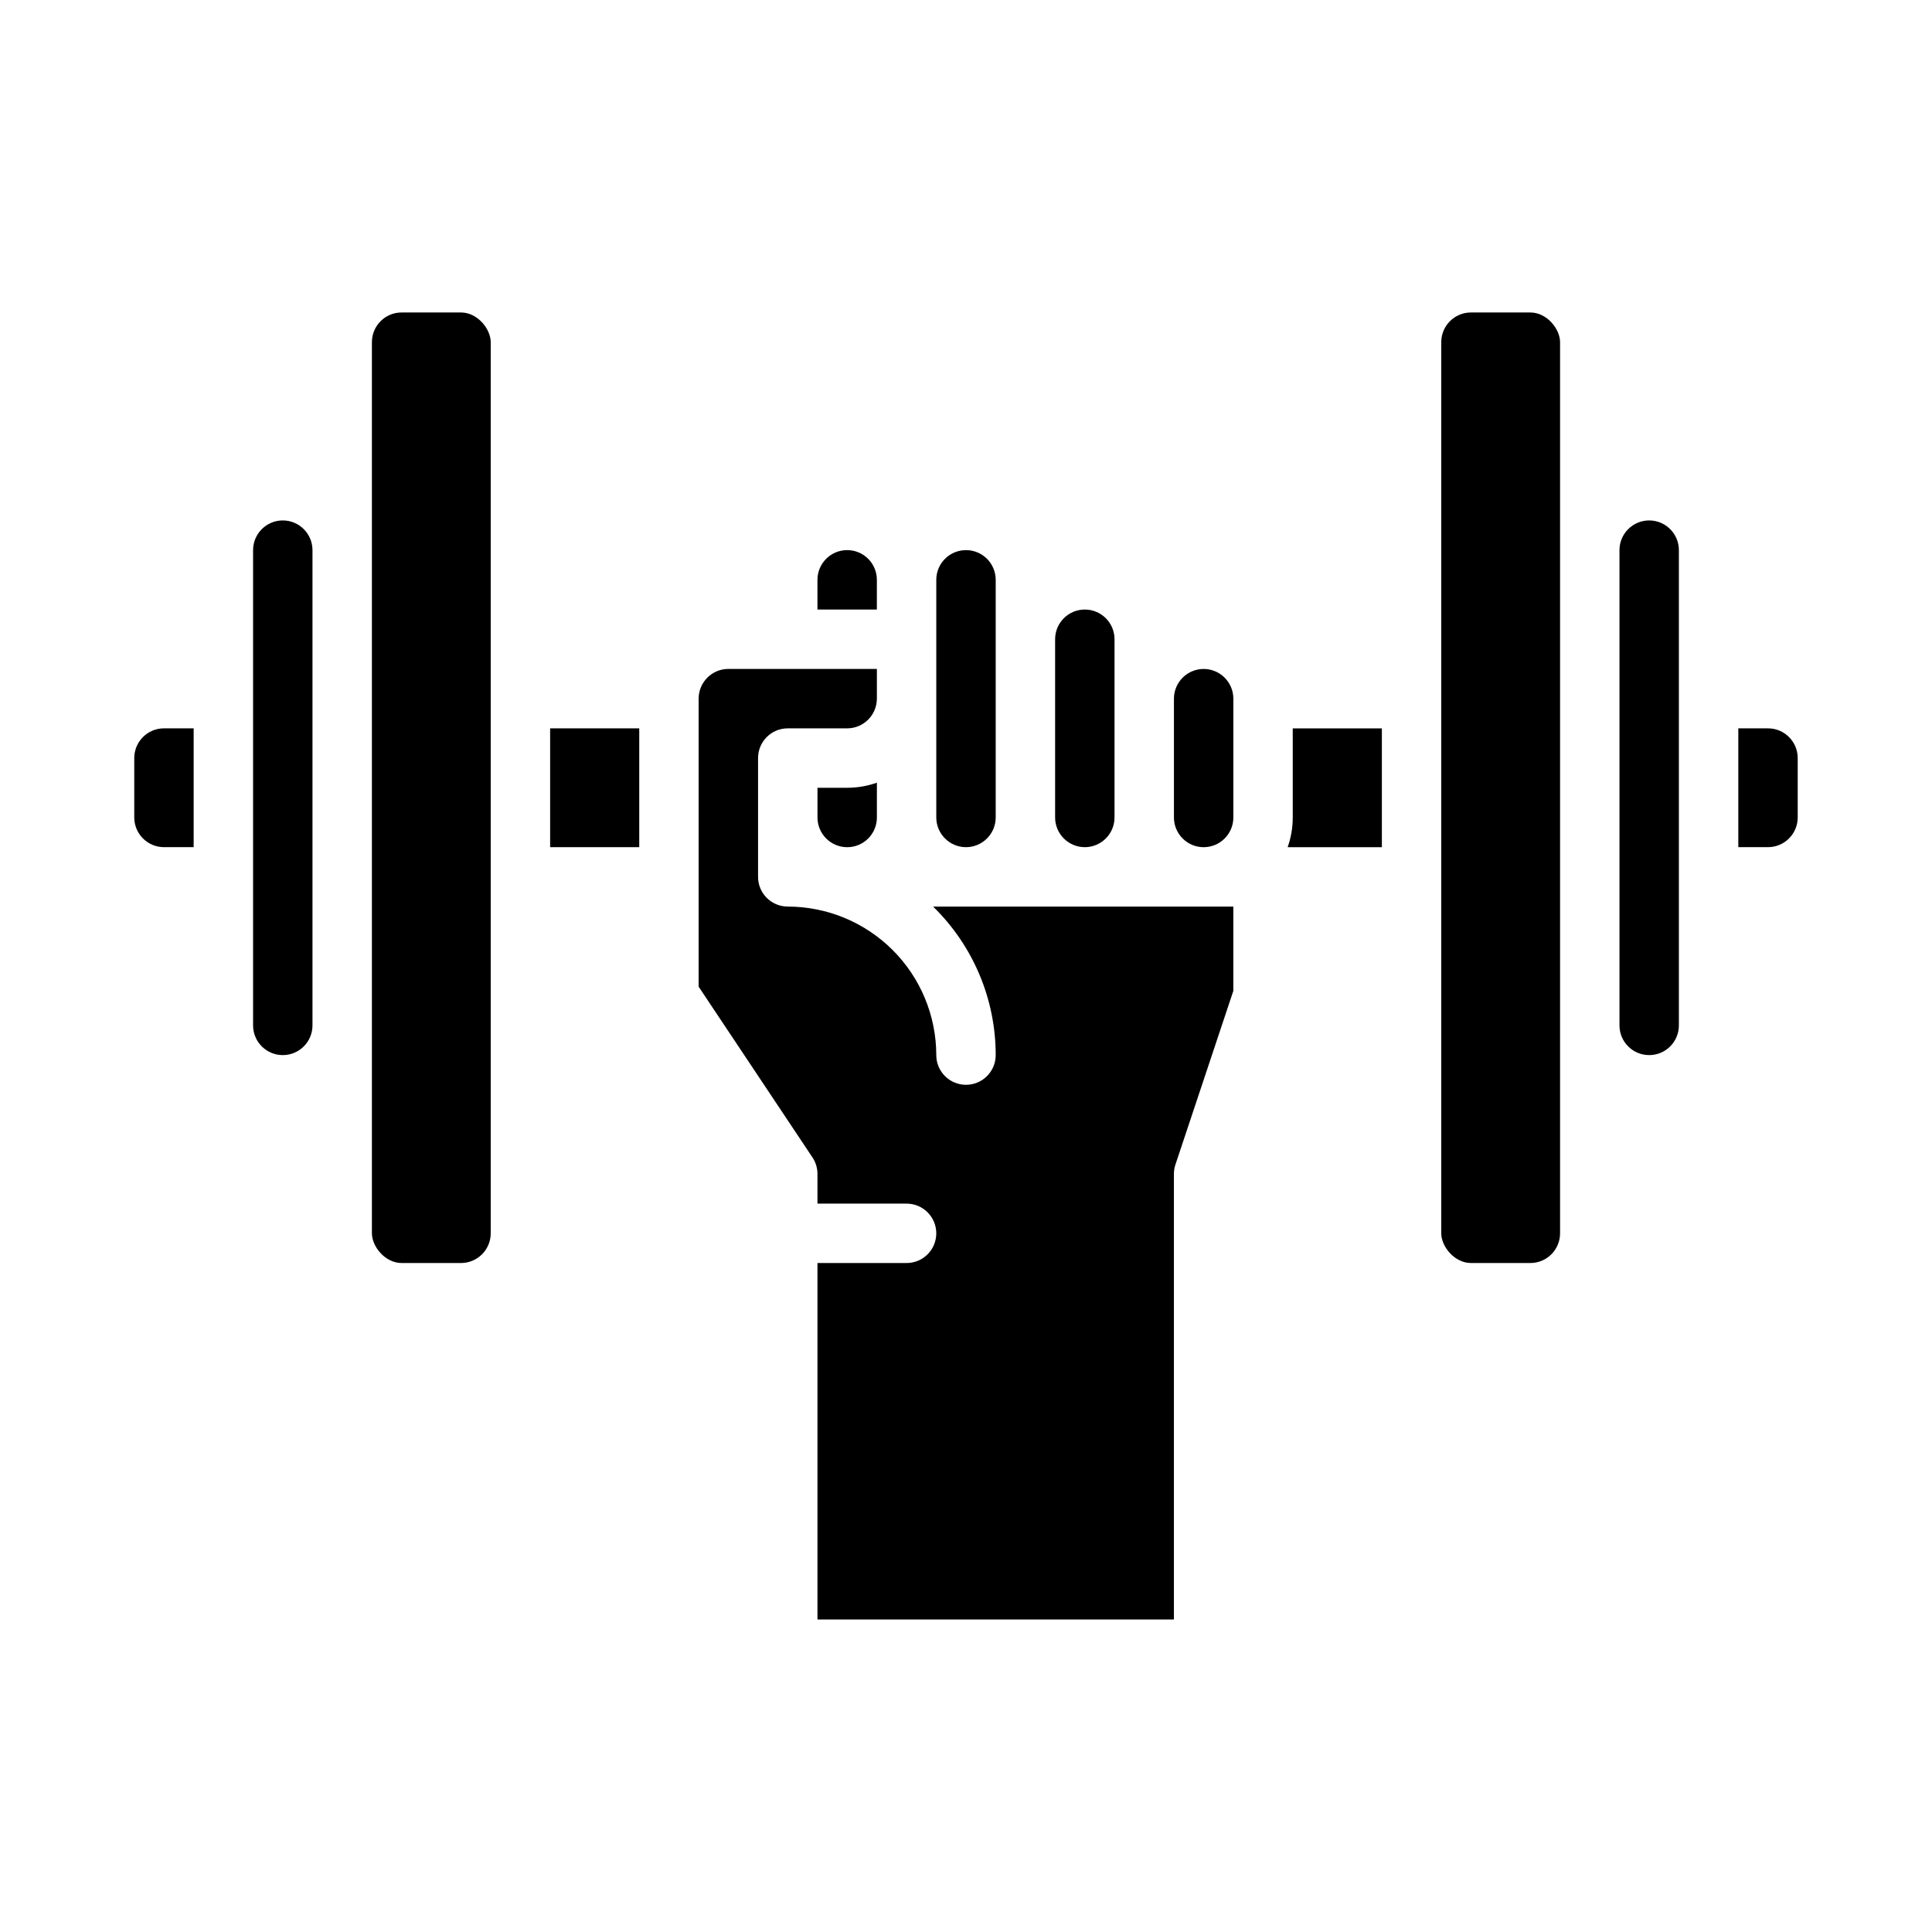
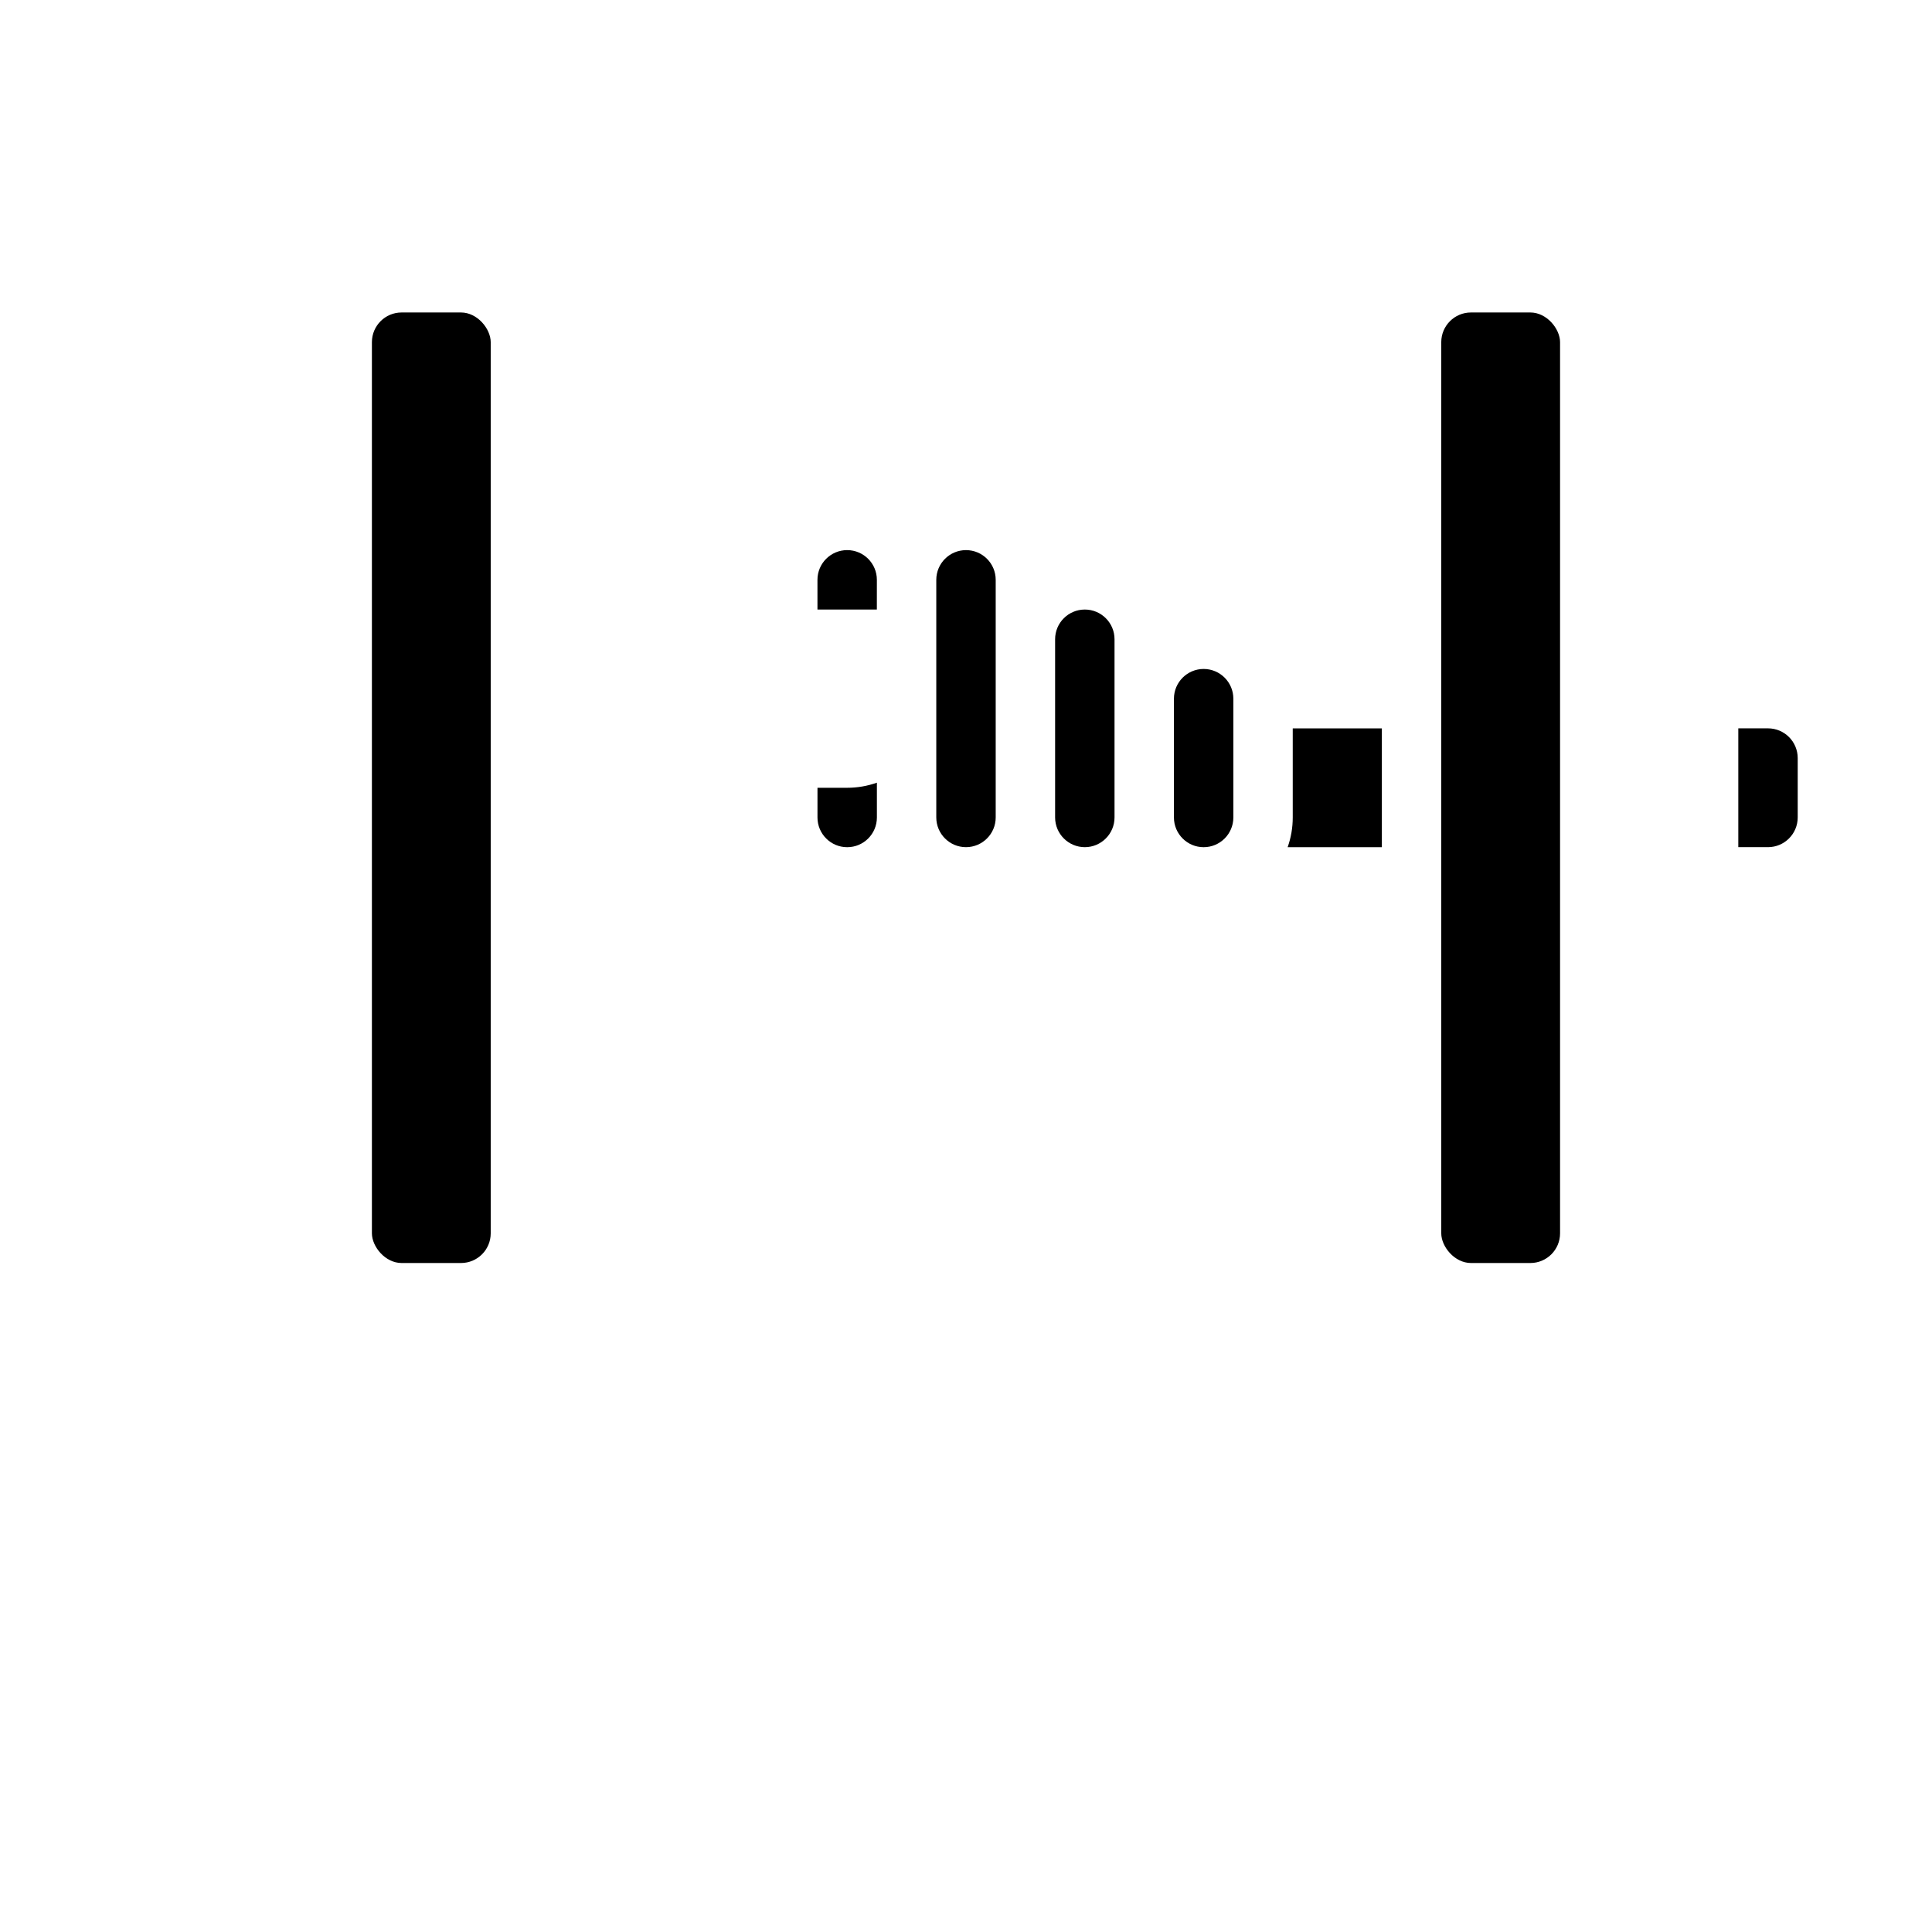
<svg xmlns="http://www.w3.org/2000/svg" fill="#000000" width="800px" height="800px" version="1.1" viewBox="144 144 512 512">
  <g>
    <path d="m612.54 337.02h-7.871v31.488h7.871c4.348-0.008 7.867-3.527 7.871-7.875v-15.742c-0.004-4.348-3.523-7.867-7.871-7.871z" />
-     <path d="m581.05 281.92c-4.344 0.004-7.867 3.527-7.871 7.871v125.95c0 4.348 3.523 7.871 7.871 7.871 4.348 0 7.871-3.523 7.871-7.871v-125.95c-0.004-4.344-3.523-7.867-7.871-7.871z" />
    <path d="m533.82 226.81h15.742c4.348 0 7.871 4.348 7.871 7.871v236.16c0 4.348-3.523 7.871-7.871 7.871h-15.742c-4.348 0-7.871-4.348-7.871-7.871v-236.16c0-4.348 3.523-7.871 7.871-7.871z" />
    <path d="m486.59 360.64c0.004 2.684-0.457 5.348-1.352 7.875h24.969v-31.488h-23.617z" />
    <path d="m462.98 321.28c-4.348 0.004-7.867 3.527-7.875 7.871v31.488c0 4.348 3.527 7.875 7.875 7.875 4.348 0 7.871-3.527 7.871-7.875v-31.488c-0.004-4.344-3.527-7.867-7.871-7.871z" />
-     <path d="m218.94 281.92c-4.344 0.004-7.867 3.527-7.871 7.871v125.95c0 4.348 3.523 7.871 7.871 7.871s7.871-3.523 7.871-7.871v-125.95c-0.004-4.344-3.523-7.867-7.871-7.871z" />
    <path d="m250.43 226.81h15.742c4.348 0 7.871 4.348 7.871 7.871v236.16c0 4.348-3.523 7.871-7.871 7.871h-15.742c-4.348 0-7.871-4.348-7.871-7.871v-236.16c0-4.348 3.523-7.871 7.871-7.871z" />
-     <path d="m179.58 344.89v15.742c0.004 4.348 3.527 7.867 7.871 7.875h7.871v-31.488h-7.871c-4.344 0.004-7.867 3.523-7.871 7.871z" />
-     <path d="m289.79 337.02h23.617v31.488h-23.617z" />
    <path d="m400 368.51c4.344-0.008 7.867-3.527 7.871-7.875v-62.973c0-4.348-3.523-7.875-7.871-7.875s-7.875 3.527-7.875 7.875v62.977-0.004c0.008 4.348 3.527 7.867 7.875 7.875z" />
    <path d="m360.64 352.77v7.871c0 4.348 3.527 7.875 7.875 7.875 4.348 0 7.871-3.527 7.871-7.875v-9.227 0.004c-2.527 0.895-5.191 1.352-7.871 1.352z" />
    <path d="m431.49 368.51c4.344-0.008 7.867-3.527 7.871-7.875v-47.23c0-4.348-3.523-7.871-7.871-7.871-4.348 0-7.875 3.523-7.875 7.871v47.23c0.008 4.348 3.527 7.867 7.875 7.875z" />
    <path d="m376.38 297.66c0-4.348-3.523-7.875-7.871-7.875-4.348 0-7.875 3.527-7.875 7.875v7.871h15.742z" />
-     <path d="m407.87 423.61c0 4.348-3.523 7.875-7.871 7.875s-7.875-3.527-7.875-7.875c-0.012-10.434-4.16-20.438-11.539-27.816-7.379-7.379-17.383-11.531-27.82-11.543-4.348 0-7.871-3.523-7.871-7.871v-31.488c0-4.348 3.523-7.871 7.871-7.871h15.746c4.344-0.008 7.867-3.527 7.871-7.875v-7.871h-39.359c-4.348 0.004-7.867 3.527-7.875 7.871v76.336l30.164 45.25h0.004c0.863 1.293 1.32 2.812 1.32 4.367v7.871h23.617v0.004c4.348 0 7.871 3.523 7.871 7.871s-3.523 7.871-7.871 7.871h-23.617v94.465h94.465v-118.08c0-0.844 0.137-1.688 0.406-2.488l15.34-46.023v-22.336h-79.57c10.617 10.344 16.598 24.539 16.594 39.359z" />
  </g>
</svg>